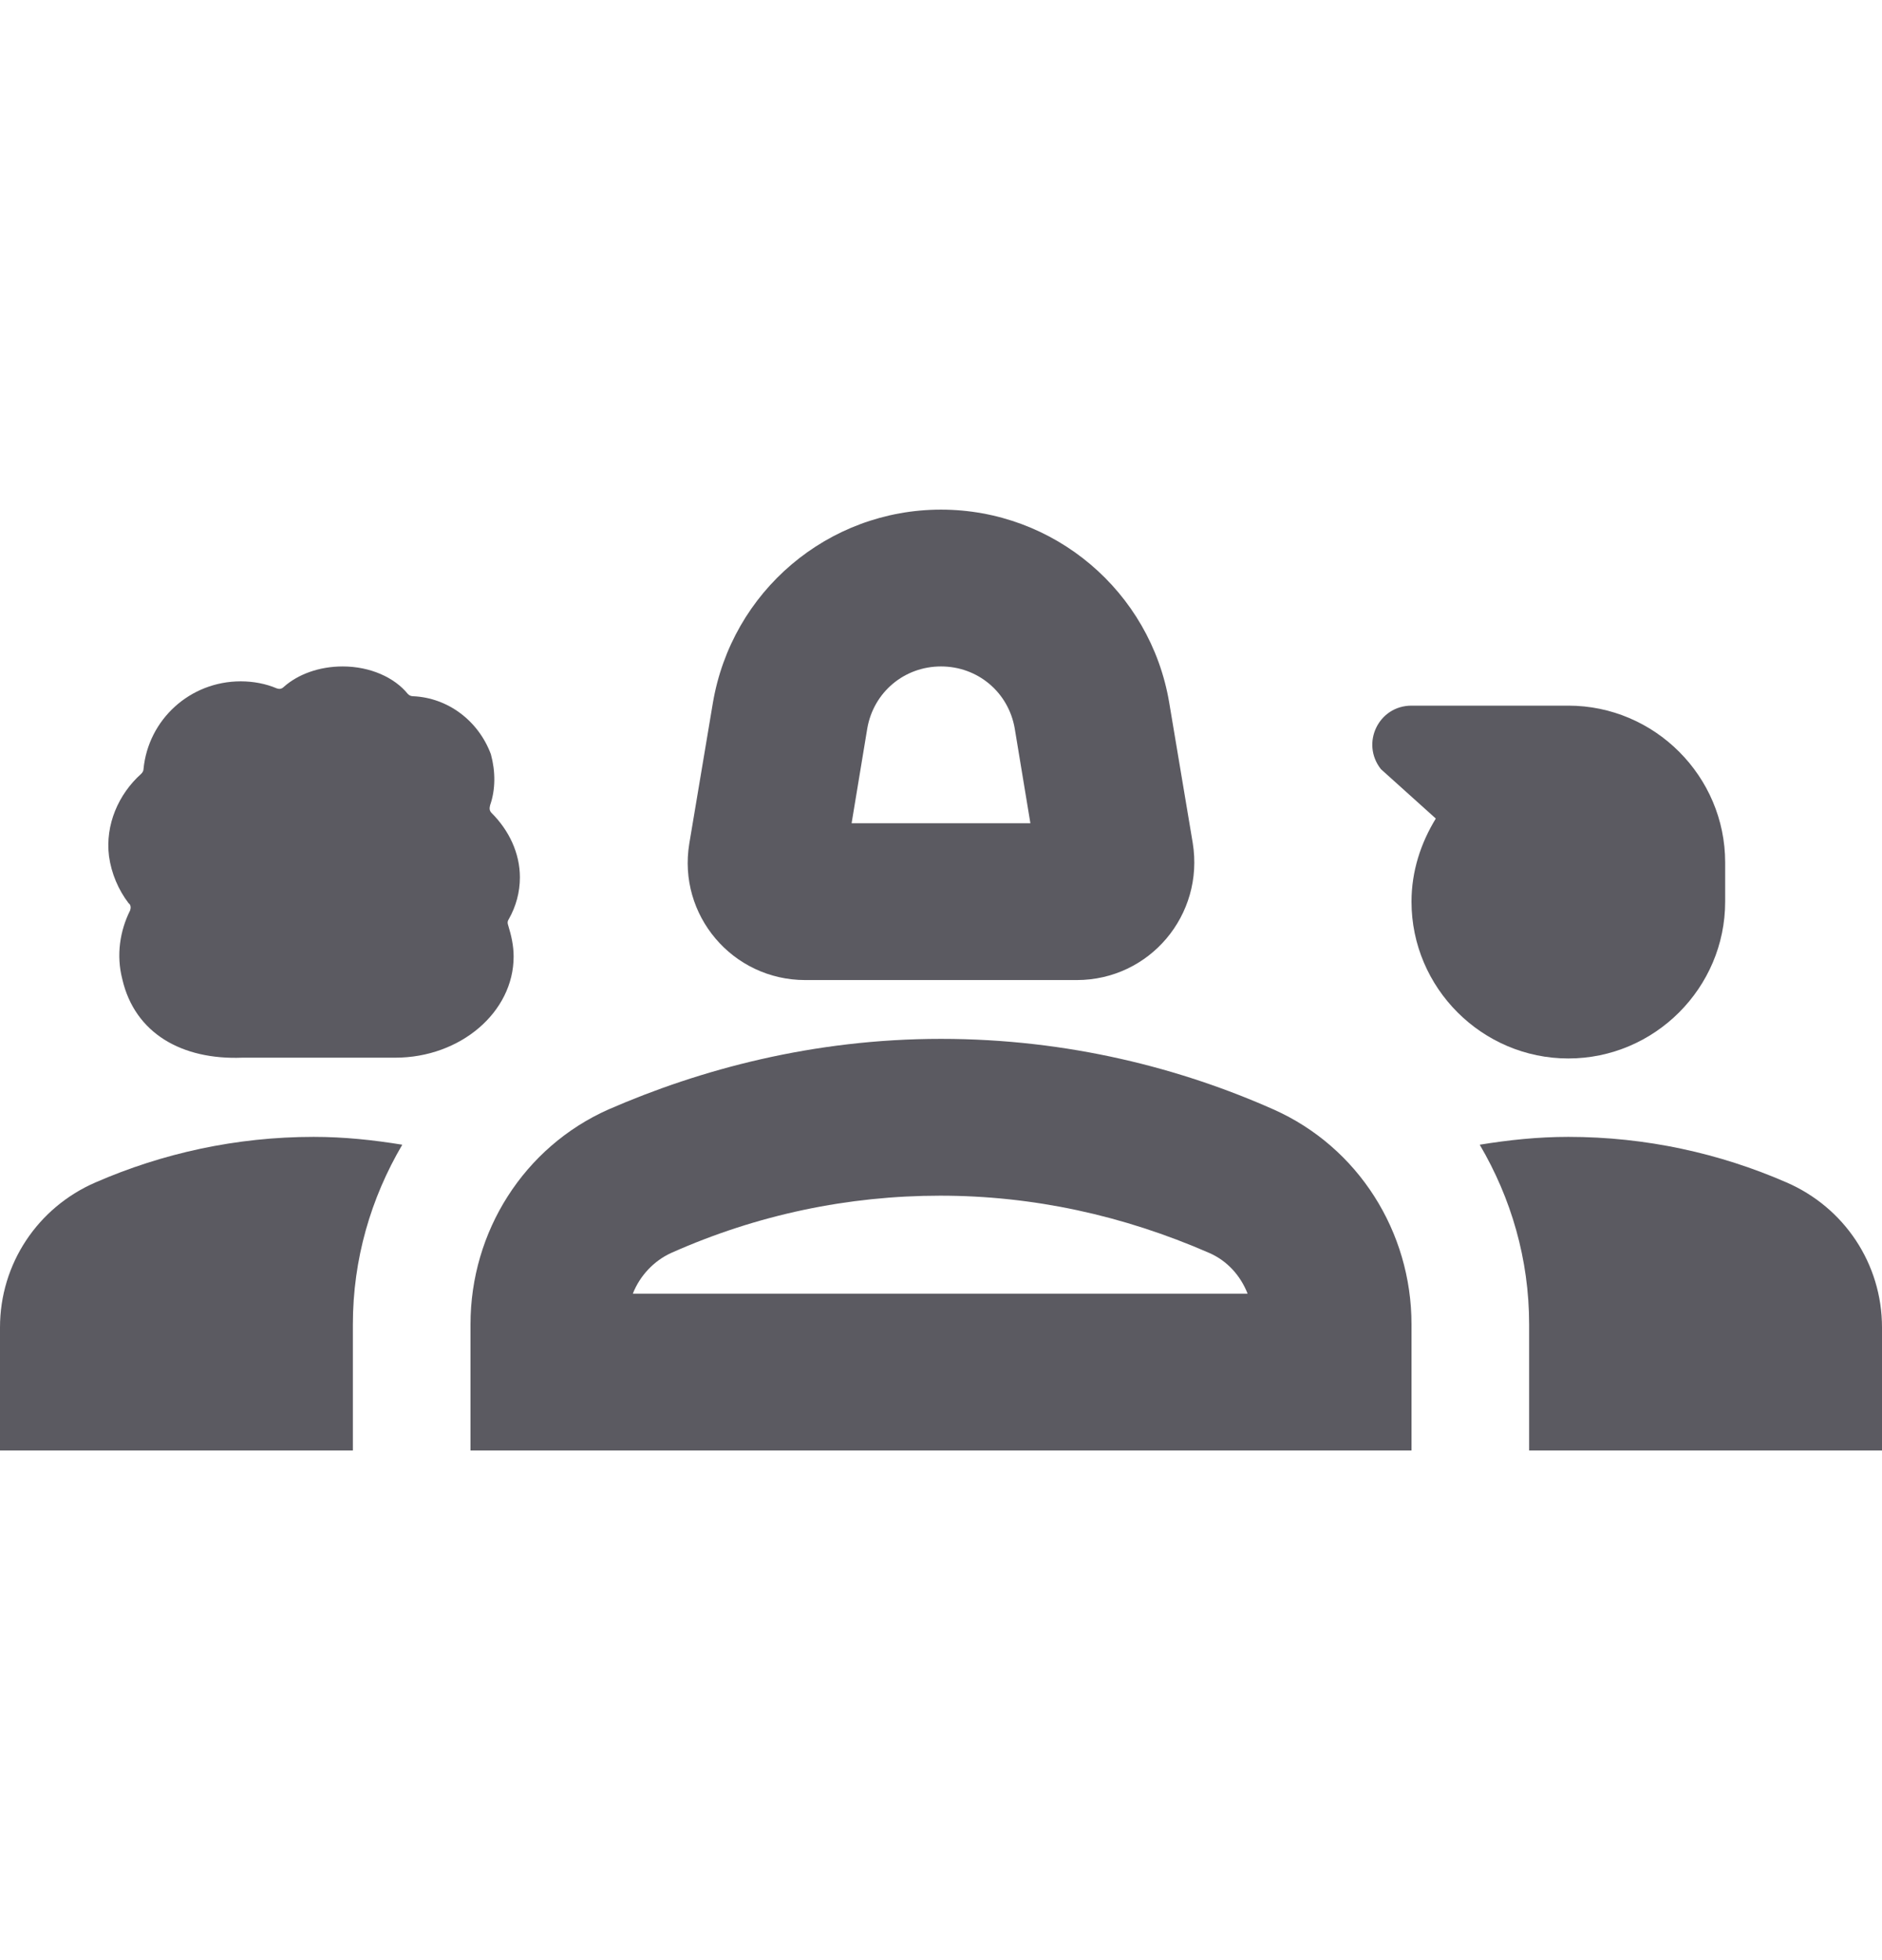
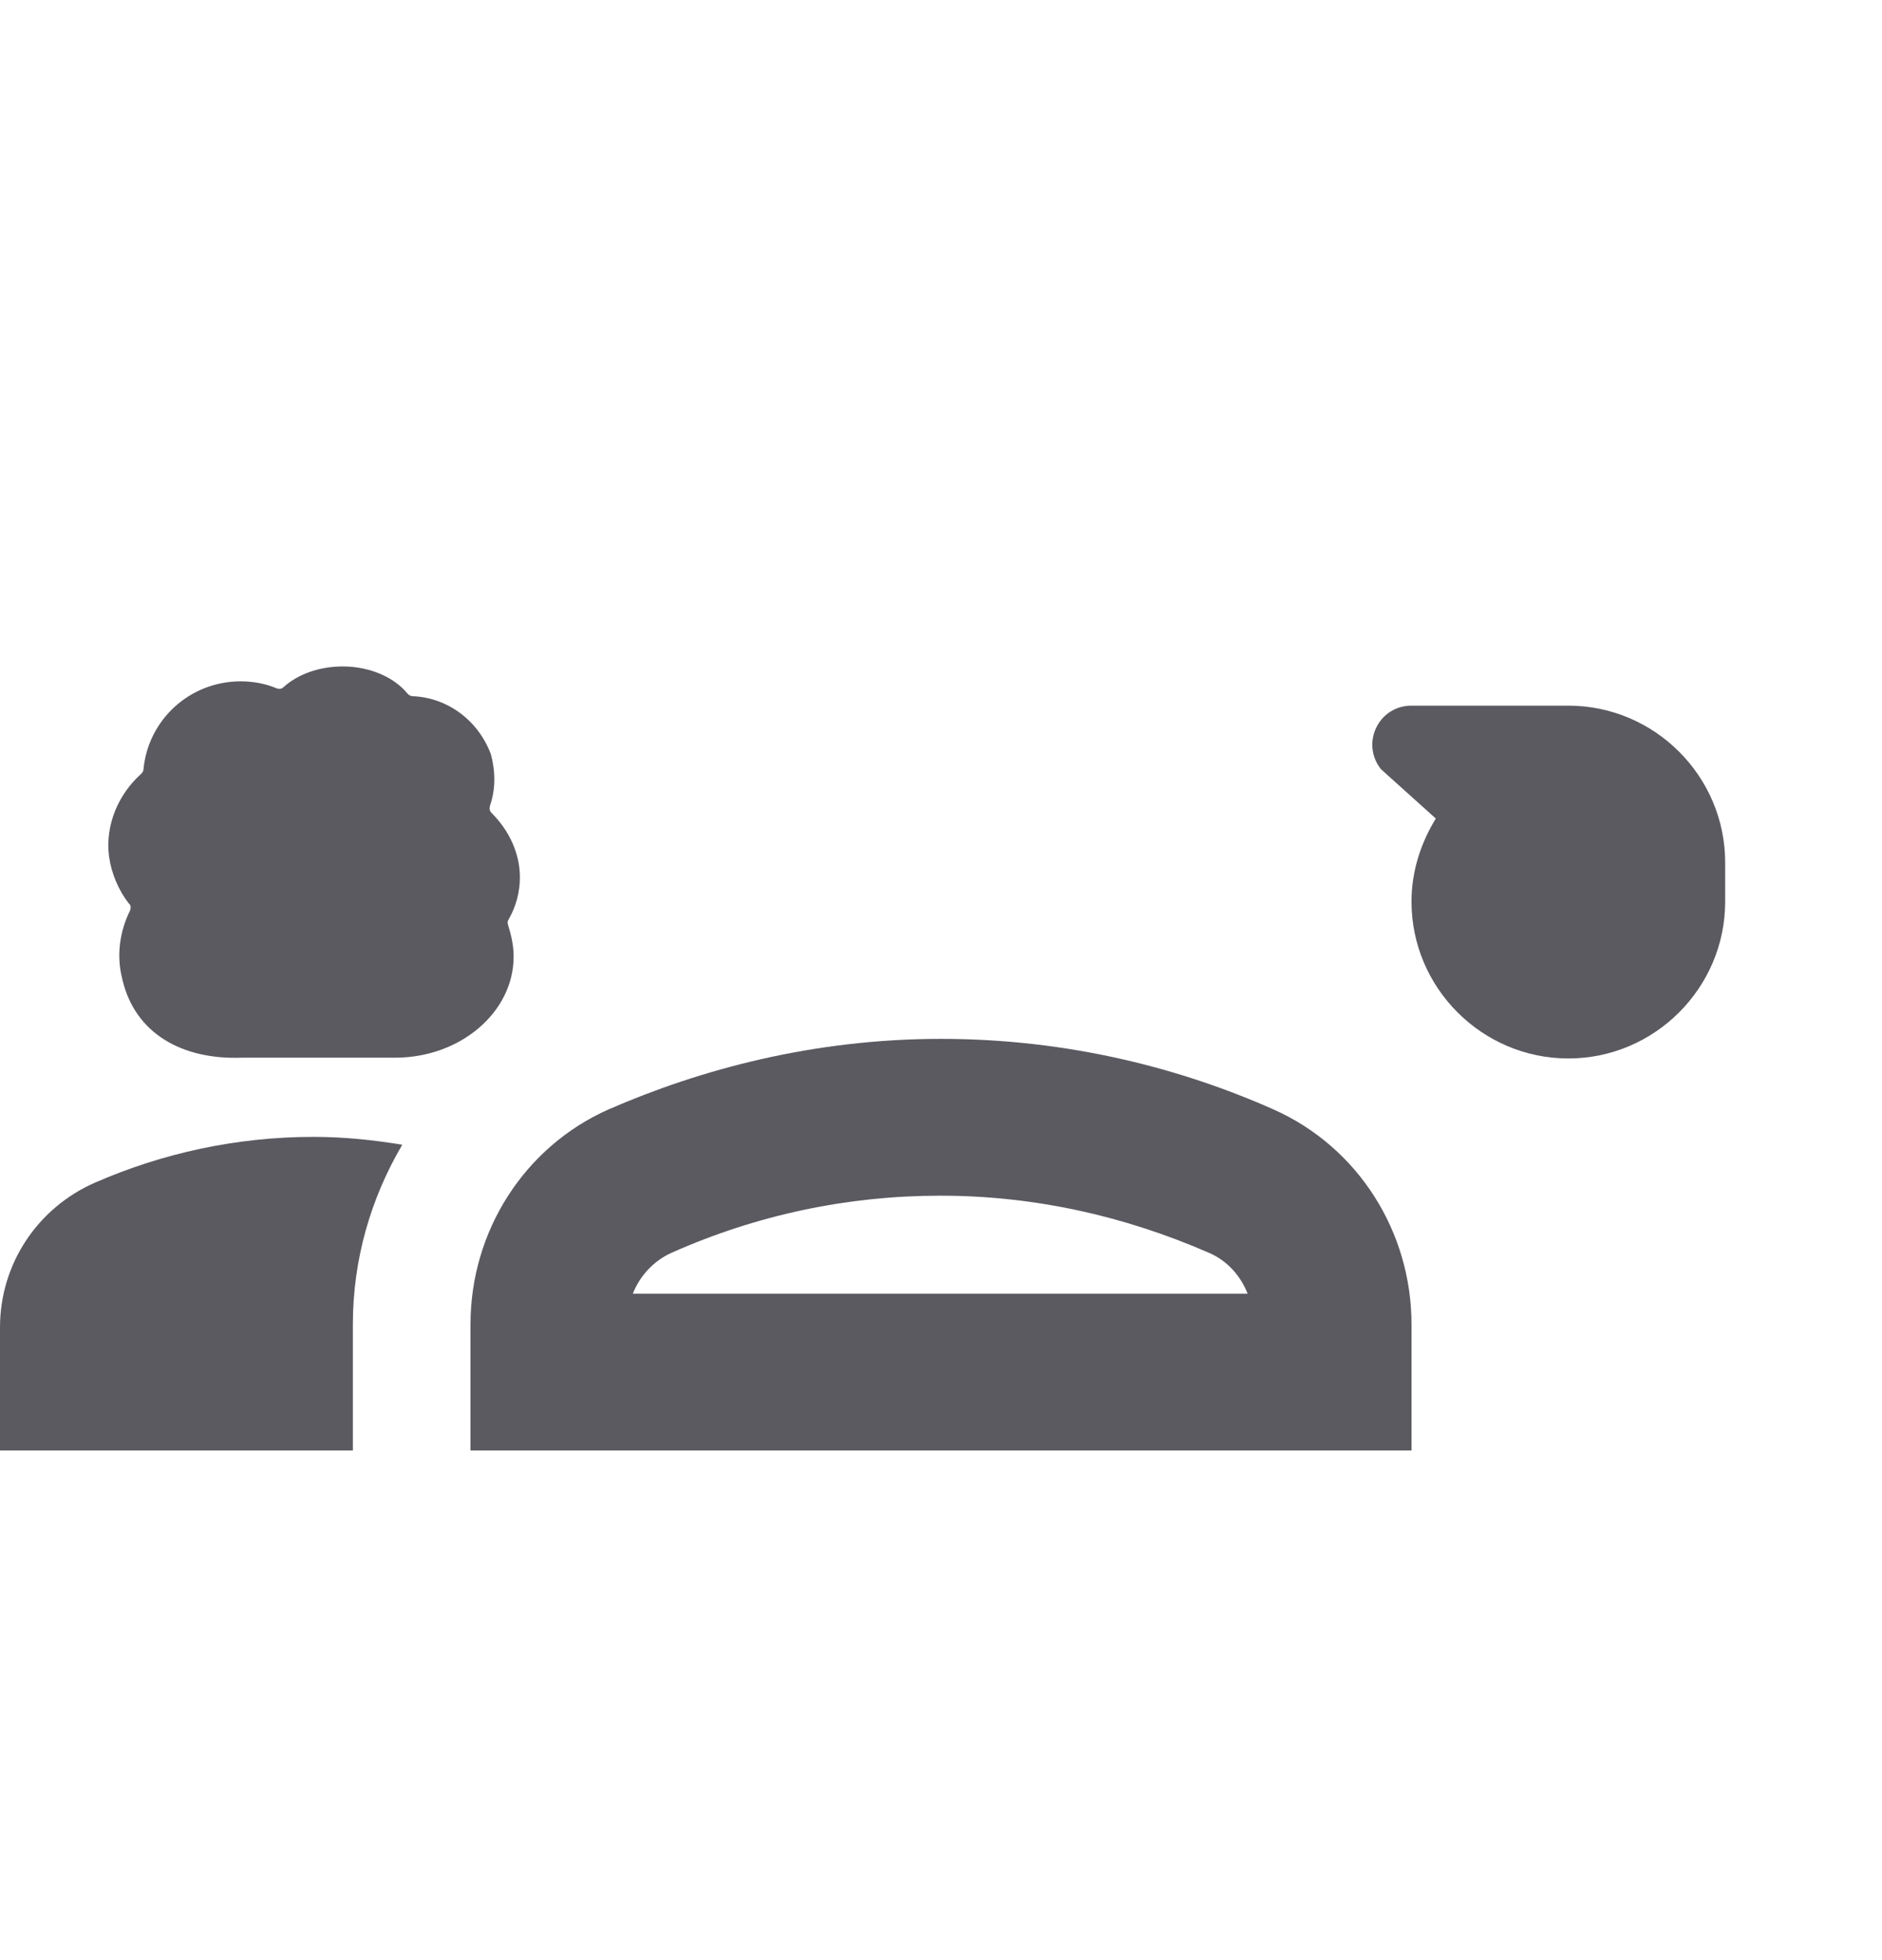
<svg xmlns="http://www.w3.org/2000/svg" width="24" height="25" viewBox="0 0 24 25" fill="none">
  <g clip-path="url(#clip0_590_462)">
-     <path d="M10.27 12.5H13.73C14.66 12.5 15.36 11.67 15.21 10.75L14.91 8.96C14.67 7.54 13.44 6.5 12 6.5C10.56 6.5 9.33 7.54 9.09 8.97L8.79 10.76C8.64 11.67 9.34 12.5 10.27 12.5ZM11.06 9.29C11.14 8.83 11.53 8.5 12 8.5C12.47 8.5 12.86 8.83 12.94 9.29L13.14 10.5H10.86L11.06 9.29Z" fill="#5B5A61" />
    <path d="M1.66 11.61C1.53 11.87 1.48 12.18 1.56 12.49C1.72 13.18 2.32 13.52 3.09 13.49C3.09 13.49 4.58 13.49 5.04 13.49C5.87 13.49 6.55 12.91 6.55 12.2C6.55 12.06 6.52 11.93 6.48 11.8C6.47 11.77 6.47 11.75 6.49 11.72C6.58 11.56 6.63 11.38 6.63 11.19C6.63 10.88 6.49 10.59 6.27 10.37C6.24 10.34 6.24 10.31 6.25 10.27C6.32 10.07 6.32 9.84 6.26 9.62C6.1 9.19 5.71 8.9 5.27 8.88C5.24 8.88 5.22 8.87 5.2 8.85C5.03 8.64 4.72 8.5 4.37 8.5C4.07 8.5 3.8 8.6 3.62 8.76C3.59 8.79 3.56 8.79 3.53 8.78C3.39 8.72 3.23 8.69 3.07 8.69C2.42 8.69 1.89 9.18 1.83 9.81C1.83 9.83 1.82 9.85 1.8 9.87C1.51 10.13 1.34 10.52 1.39 10.92C1.42 11.14 1.51 11.35 1.64 11.52C1.67 11.54 1.67 11.58 1.66 11.61Z" fill="#5B5A61" />
    <path d="M16.24 14.15C15.07 13.63 13.63 13.25 12 13.25C10.37 13.25 8.93 13.64 7.76 14.15C6.68 14.63 6 15.71 6 16.89V18.5H18V16.89C18 15.71 17.32 14.63 16.24 14.15ZM8.07 16.5C8.16 16.27 8.34 16.08 8.56 15.98C9.66 15.49 10.82 15.25 11.99 15.25C13.17 15.25 14.32 15.5 15.42 15.98C15.65 16.08 15.82 16.27 15.91 16.5H8.07Z" fill="#5B5A61" />
    <path d="M1.22 15.08C0.48 15.4 0 16.12 0 16.93V18.5H4.5V16.89C4.5 16.06 4.73 15.28 5.13 14.6C4.76 14.54 4.39 14.5 4 14.5C3.01 14.5 2.07 14.71 1.22 15.08Z" fill="#5B5A61" />
-     <path d="M22.78 15.08C21.93 14.71 20.99 14.5 20 14.5C19.61 14.5 19.24 14.54 18.87 14.6C19.27 15.28 19.5 16.06 19.5 16.89V18.5H24V16.93C24 16.12 23.52 15.4 22.78 15.08Z" fill="#5B5A61" />
    <path d="M22 11.5V11C22 9.9 21.1 9 20 9H18C17.58 9 17.35 9.48 17.61 9.81L18.31 10.44C18.12 10.75 18 11.11 18 11.5C18 12.6 18.9 13.5 20 13.5C21.1 13.5 22 12.6 22 11.5Z" fill="#5B5A61" />
  </g>
  <defs>
    <clipPath id="clip0_590_462">
      <rect width="24" height="24" fill="white" transform="translate(0 0.5)" />
    </clipPath>
  </defs>
</svg>